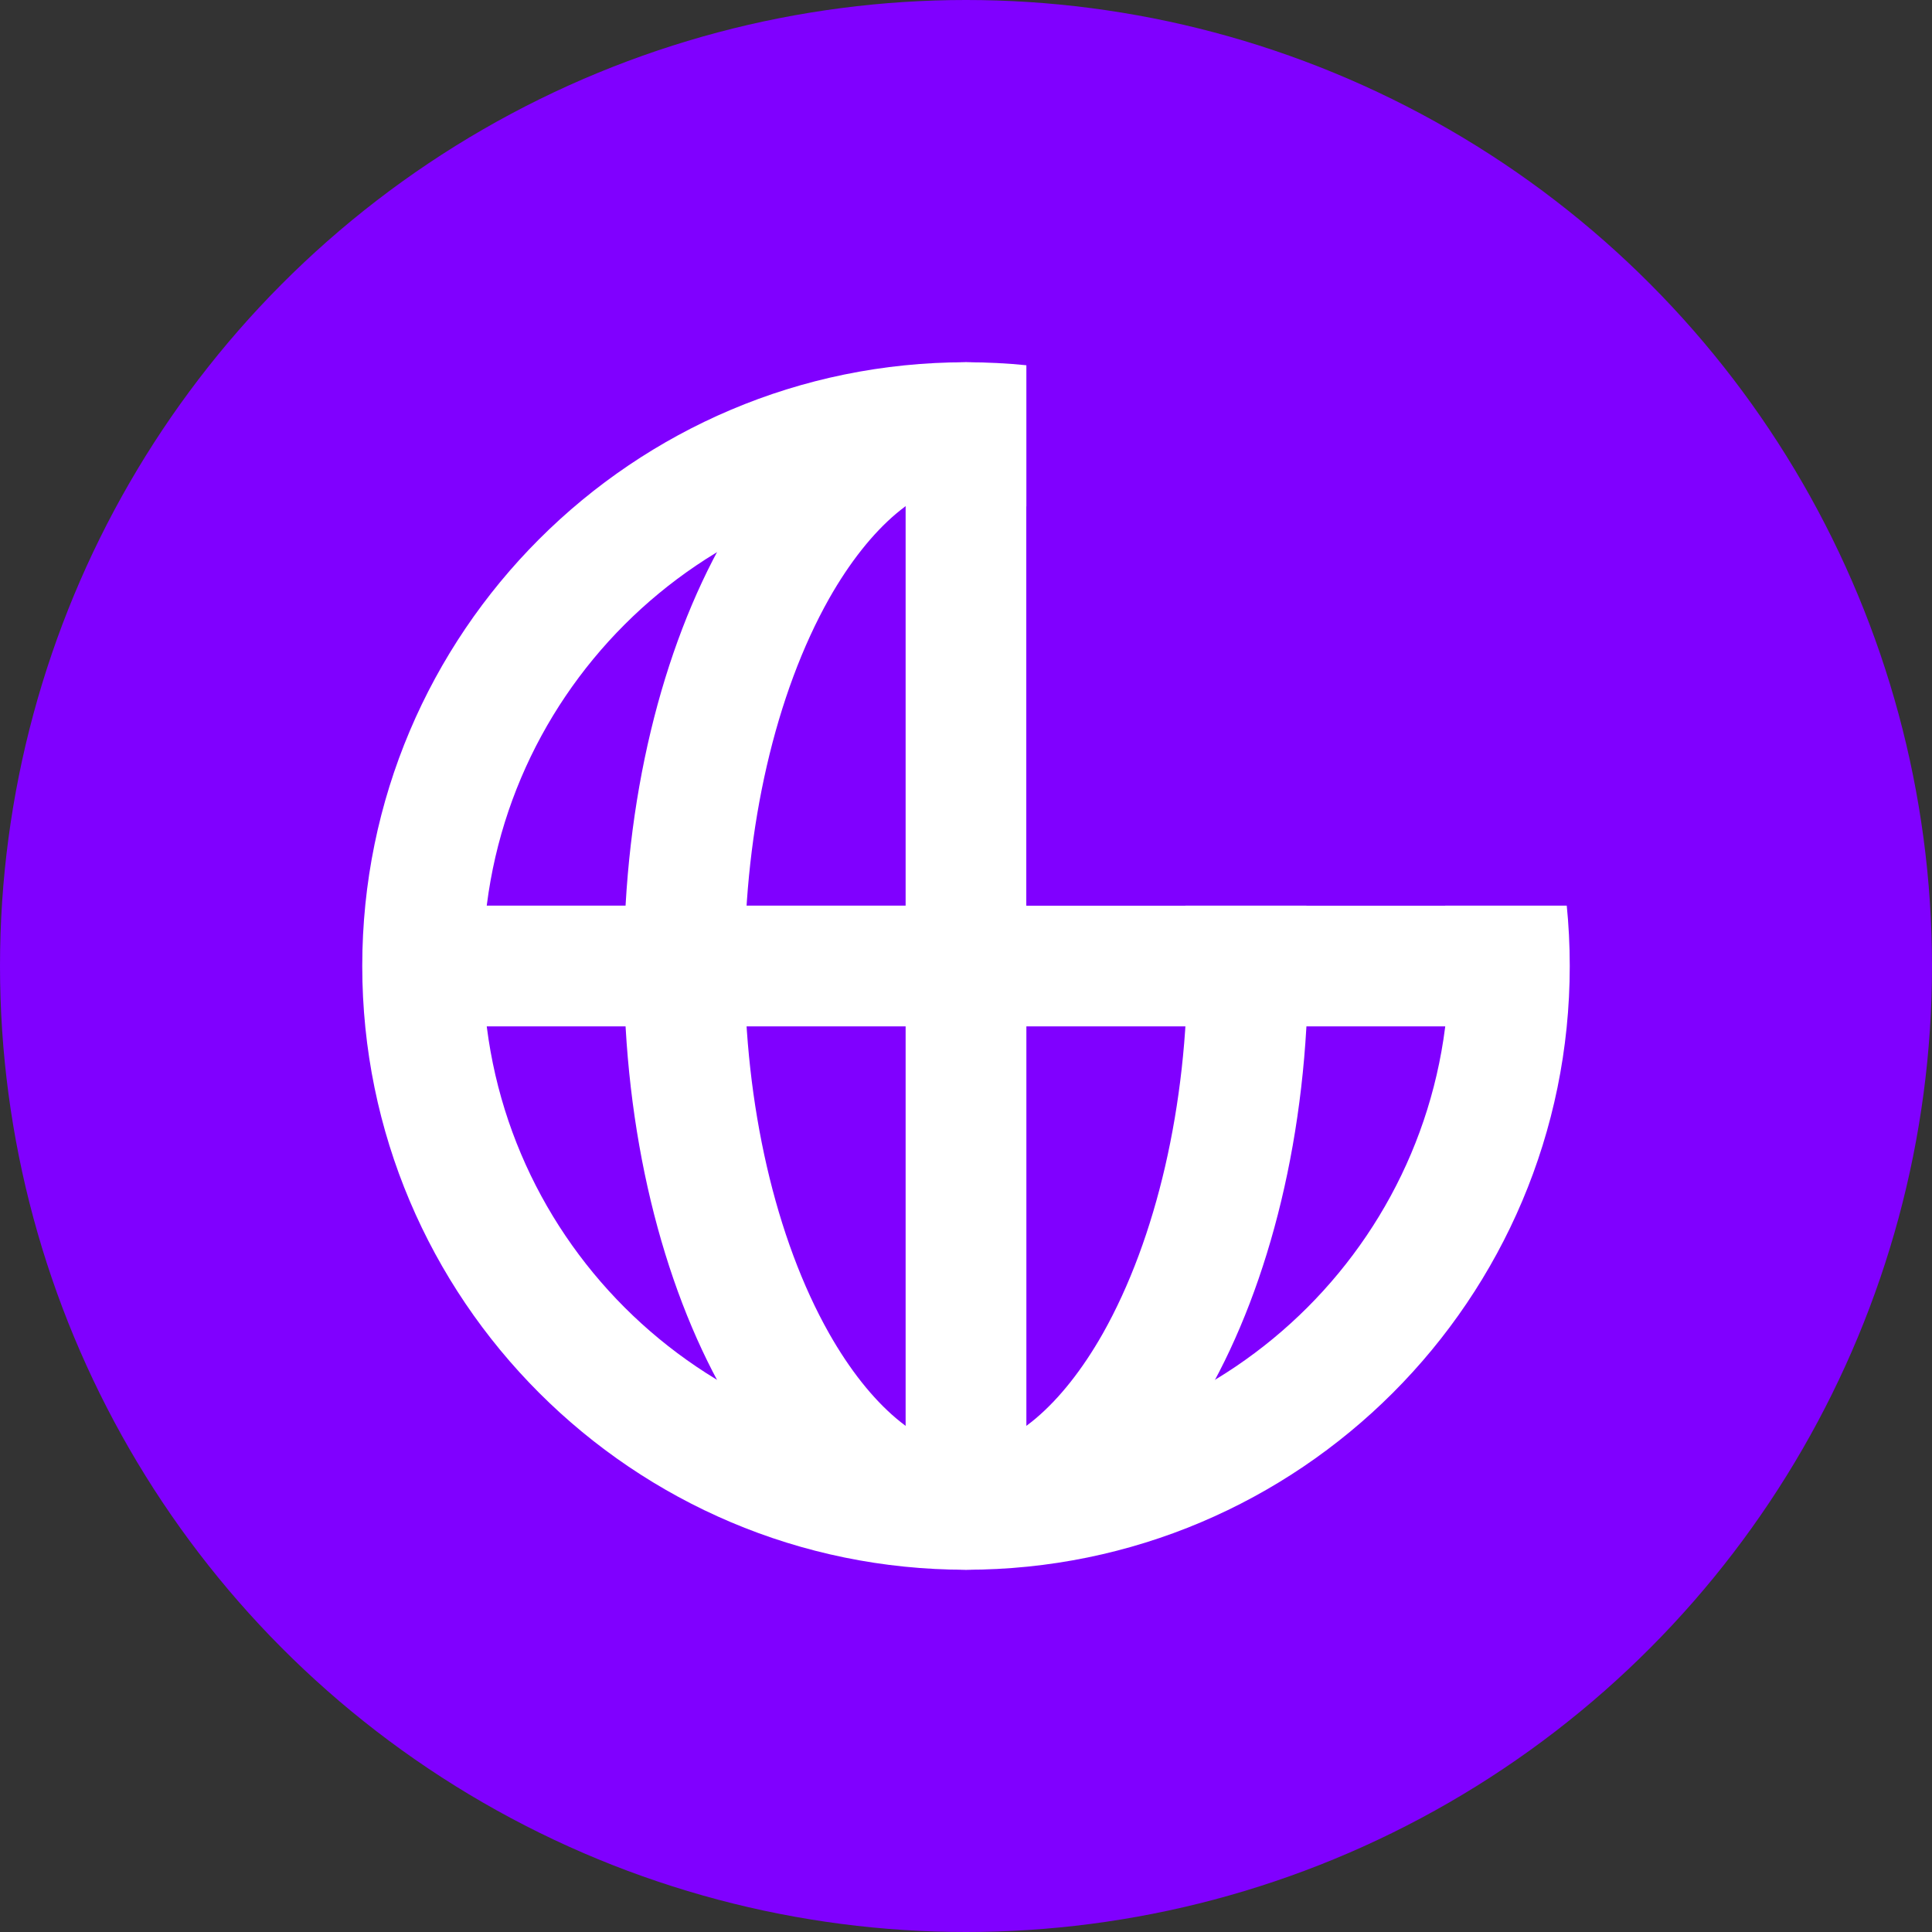
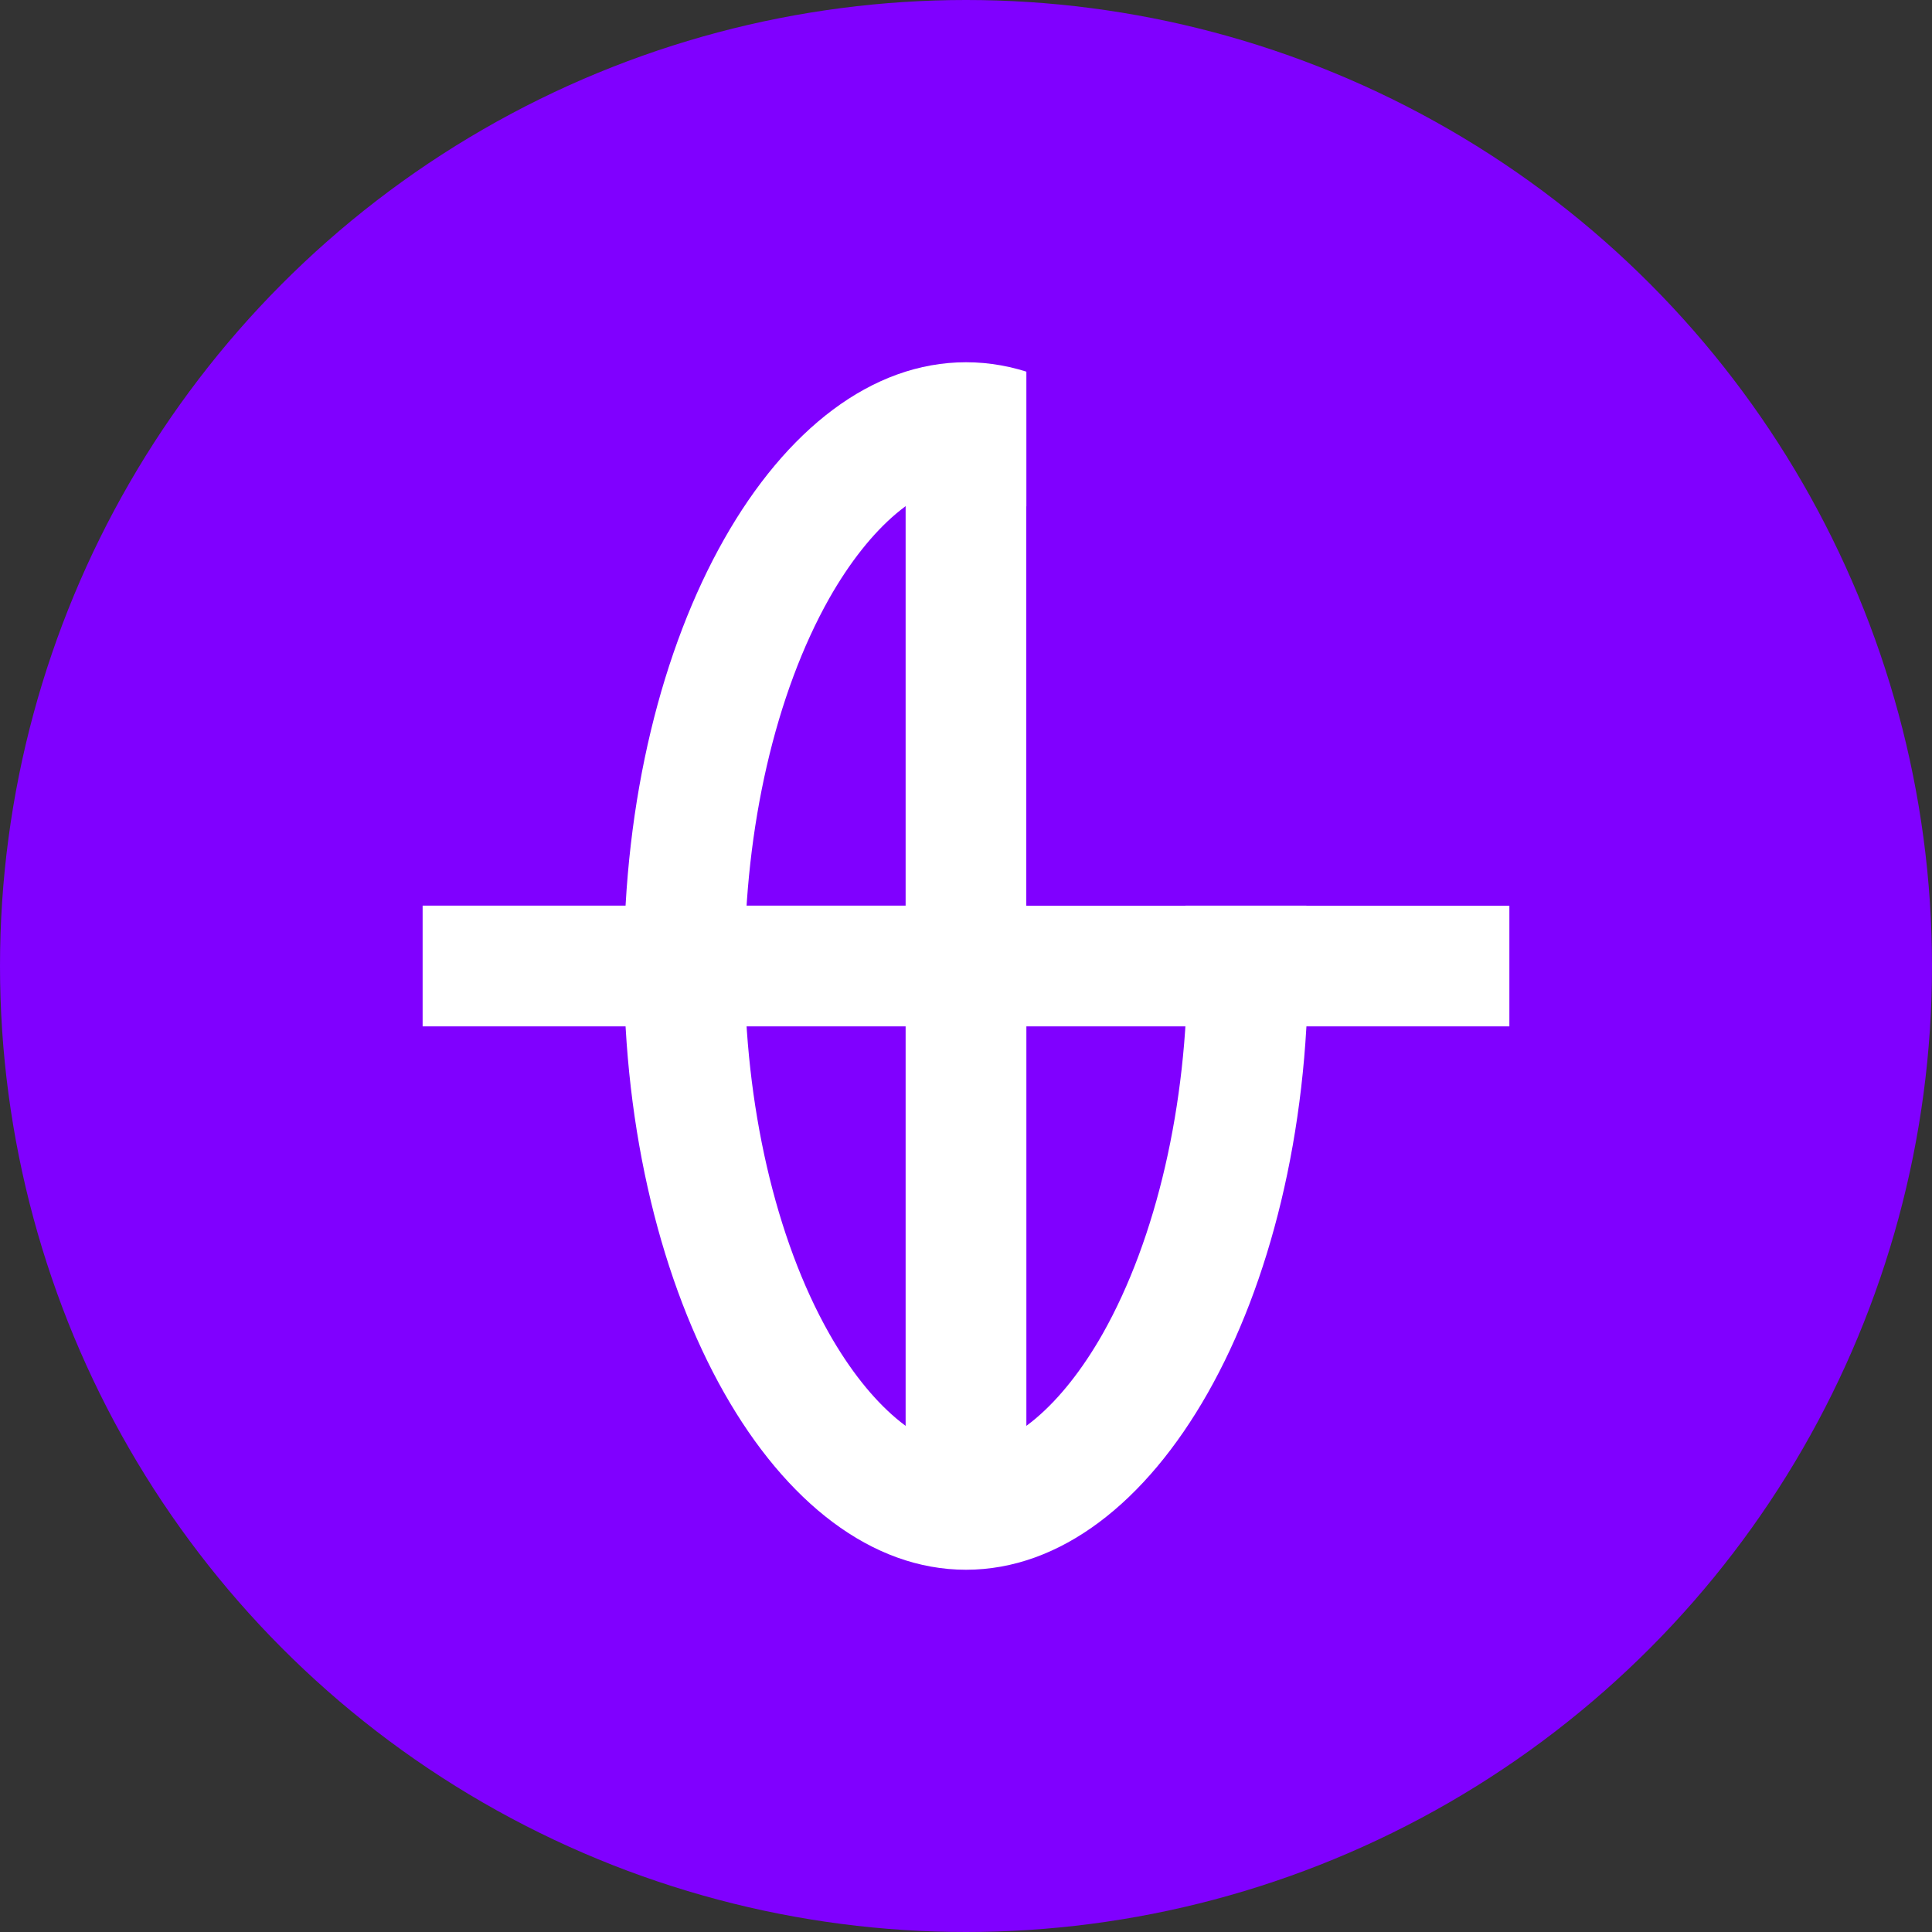
<svg xmlns="http://www.w3.org/2000/svg" id="Layer_1" viewBox="0 0 48 48">
  <rect x="0" y="0" width="48" height="48" fill="#333333" stroke="none" />
  <defs>
    <style>.cls-1{fill:none;stroke:#fff;stroke-miterlimit:10;stroke-width:3px;}.cls-2{fill:#fff;}.cls-3{fill:#8000ff;}</style>
  </defs>
  <circle class="cls-3" cx="24" cy="24" r="24" />
-   <path class="cls-2" d="m24,12c6.62,0,12,5.38,12,12s-5.38,12-12,12-12-5.38-12-12,5.38-12,12-12m0-3c-8.28,0-15,6.72-15,15s6.72,15,15,15,15-6.72,15-15-6.72-15-15-15h0Z" />
  <path class="cls-2" d="m24,12c1.11,0,2.38,1.07,3.4,2.87,1.33,2.35,2.1,5.68,2.1,9.13s-.77,6.77-2.1,9.13c-1.02,1.8-2.29,2.87-3.4,2.87s-2.38-1.07-3.4-2.87c-1.33-2.35-2.1-5.68-2.1-9.13s.77-6.77,2.1-9.13c1.02-1.8,2.29-2.87,3.4-2.87m0-3c-4.69,0-8.5,6.72-8.5,15s3.81,15,8.5,15,8.5-6.72,8.5-15-3.81-15-8.5-15h0Z" />
  <line class="cls-1" x1="10.5" y1="24" x2="37.5" y2="24" />
  <line class="cls-1" x1="24" y1="10.5" x2="24" y2="37.5" />
  <rect class="cls-3" x="25.5" y="9" width="13.5" height="13.5" />
</svg>